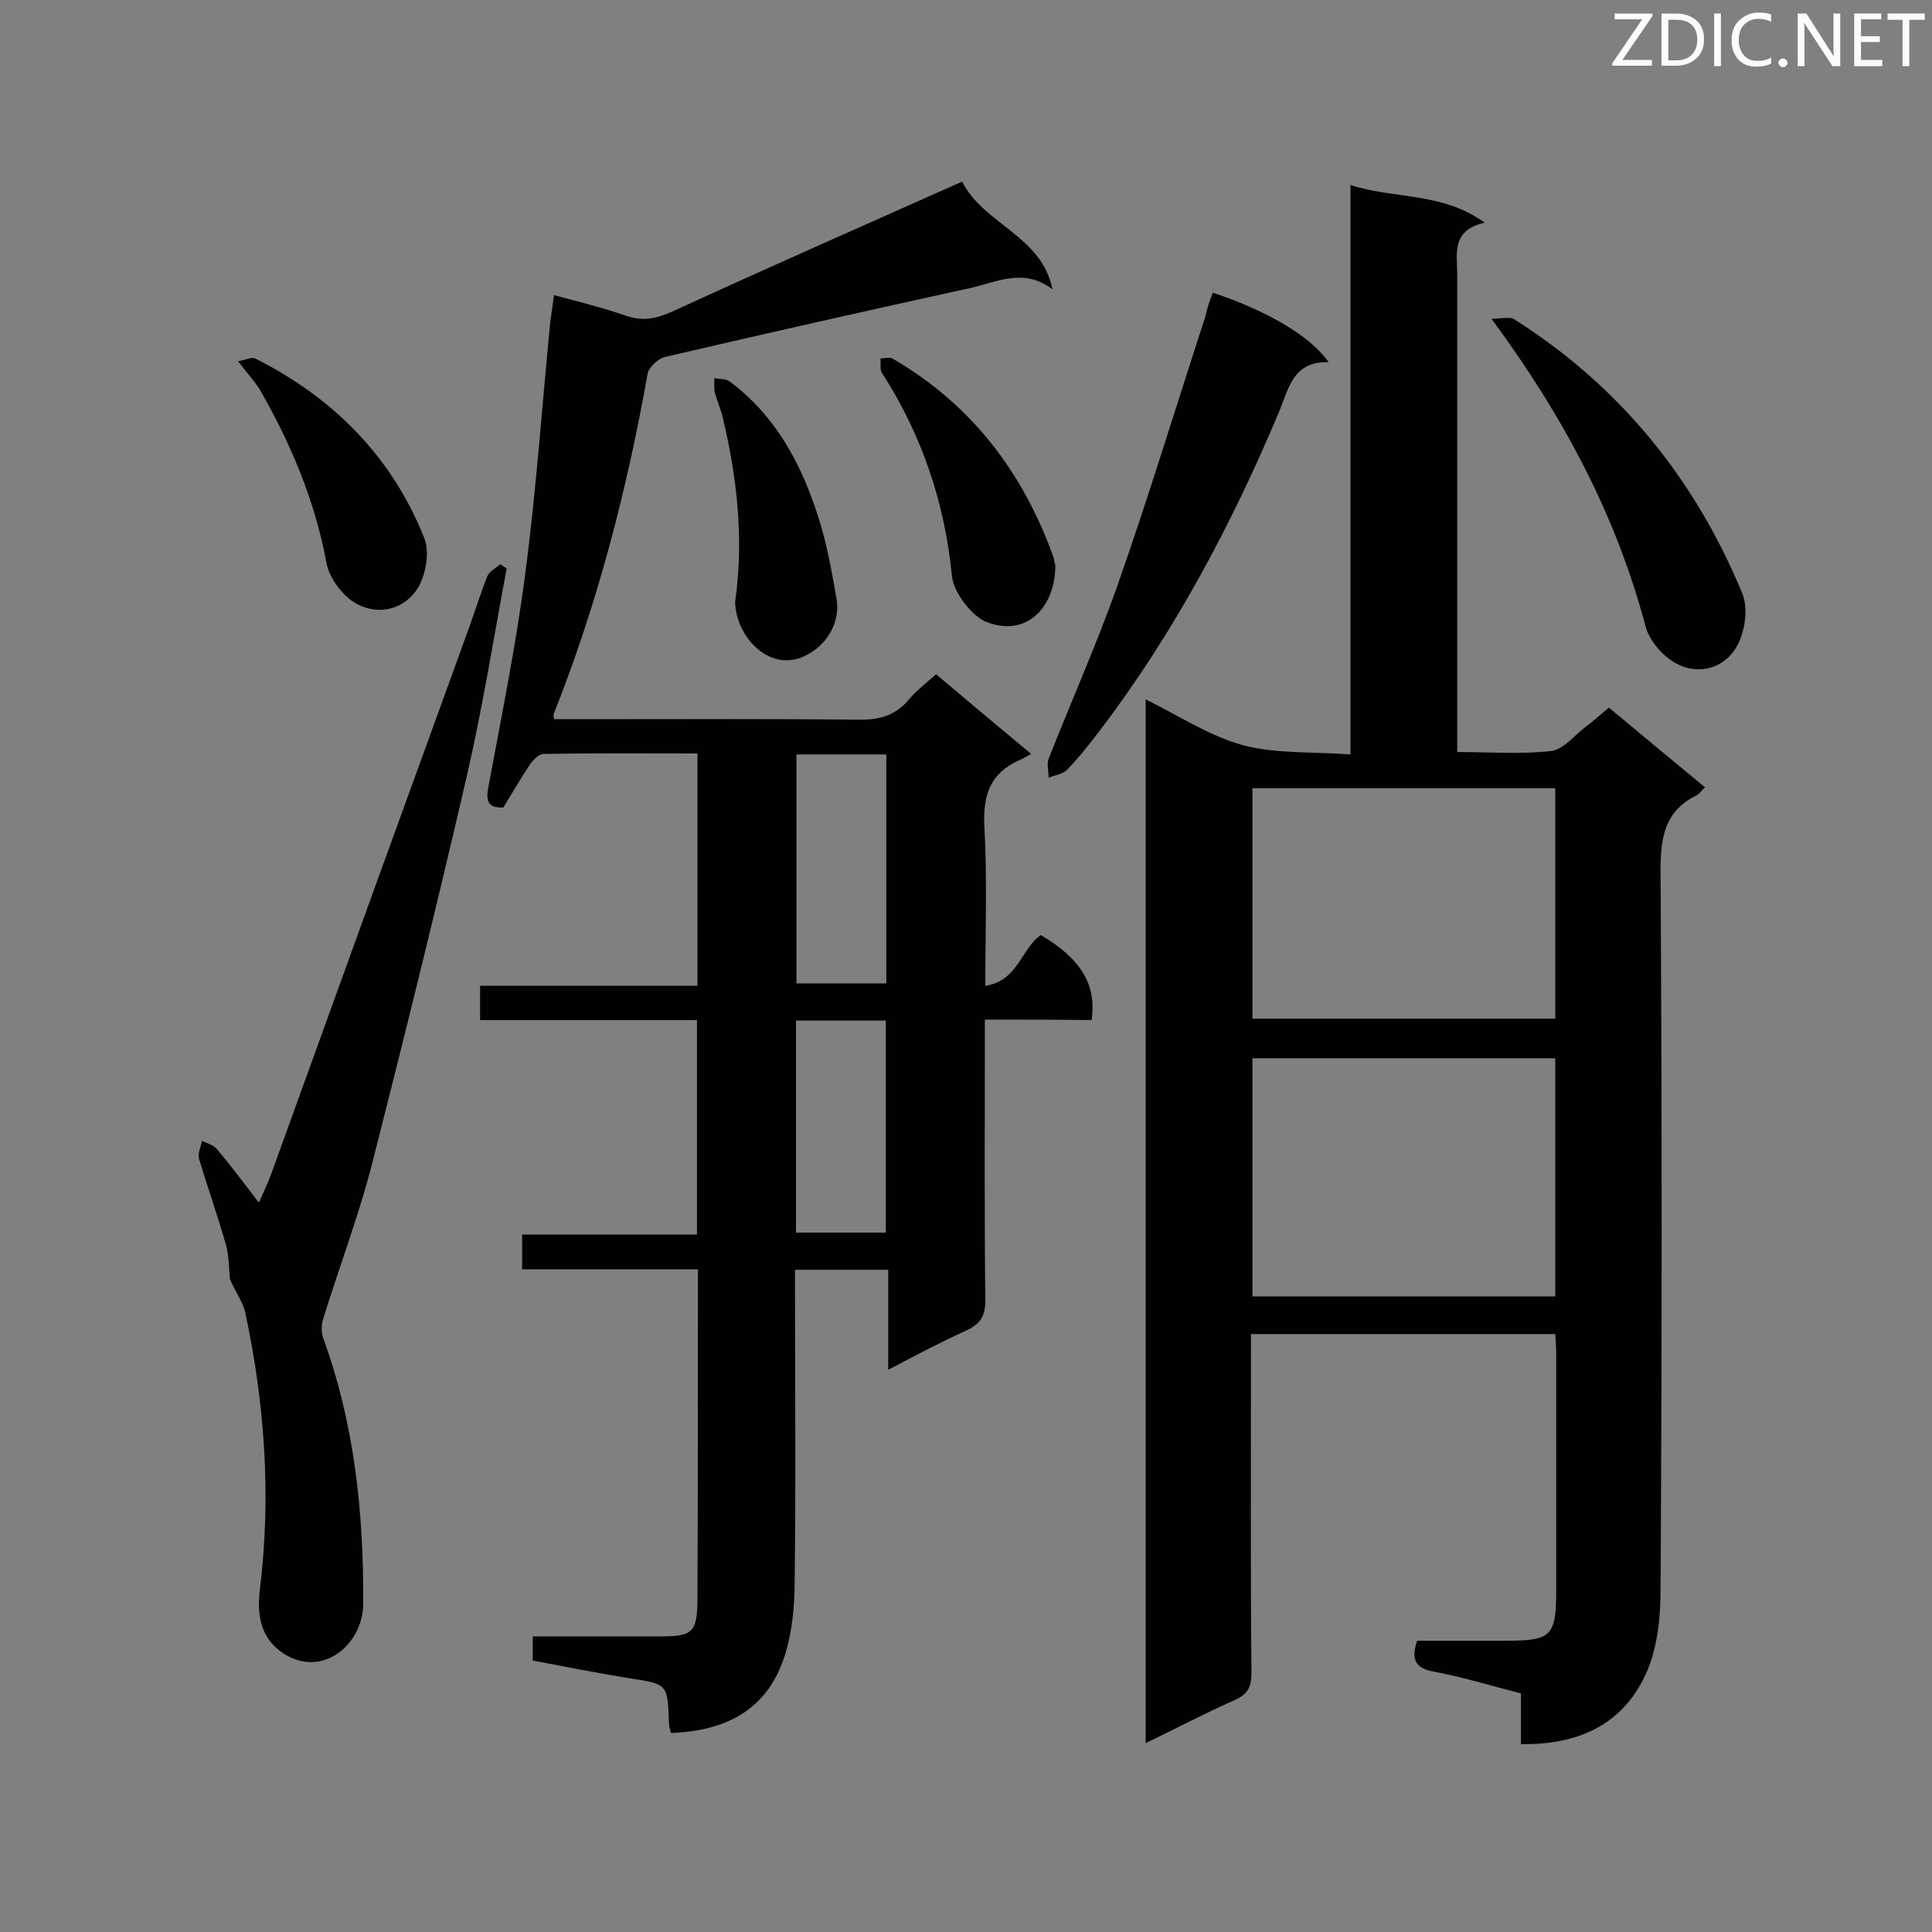
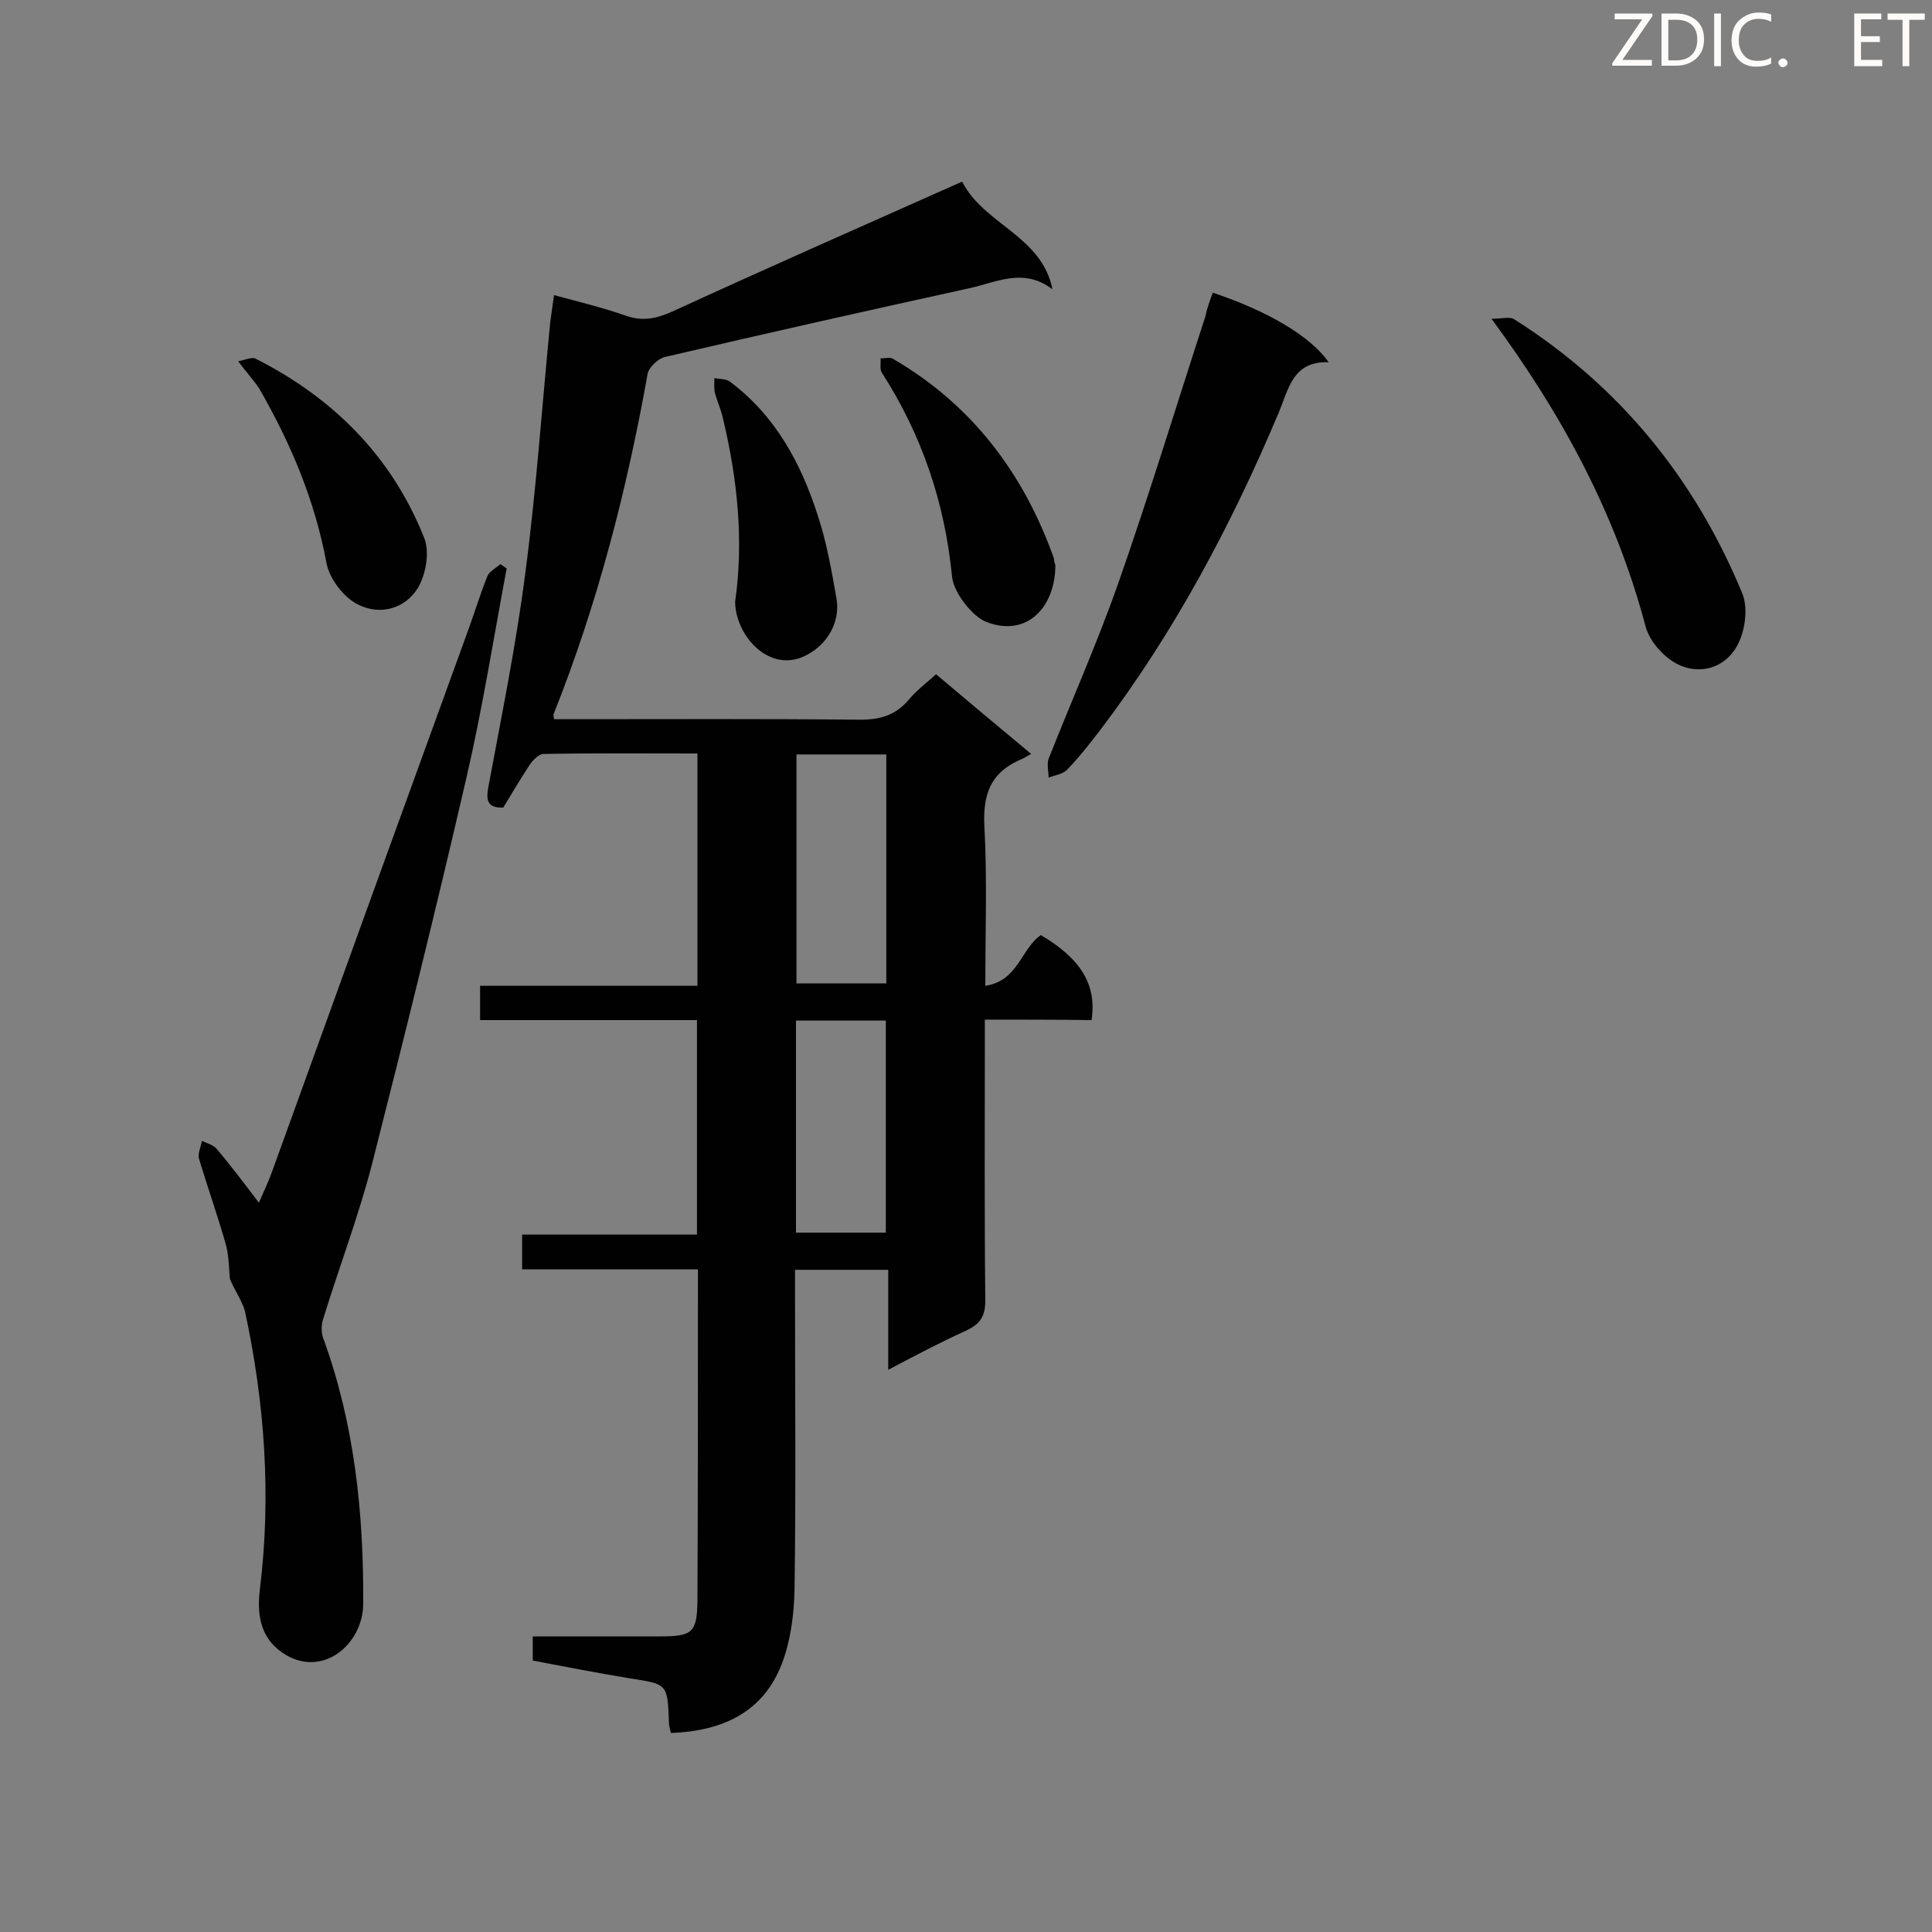
<svg xmlns="http://www.w3.org/2000/svg" enable-background="new 0 0 400 400" viewBox="0 0 400 400">
  <rect x="0" y="0" width="400" height="400" fill="#808080" stroke="none" />
  <g fill="#010101">
-     <path d="m322 276.2c-21 0-41.6 0-63 0v5c0 21.7-.1 43.5.1 65.2 0 2.9-.8 4.4-3.5 5.6-6.1 2.7-12 5.8-18.4 8.9 0-72.1 0-143.7 0-216.1 6.9 3.4 13.2 7.6 20.2 9.5 6.8 1.8 14.3 1.3 22.2 1.9 0-39.6 0-78.4 0-117.9 9.3 3 18.9 1.4 27.8 7.8-7 1.6-5.7 6.4-5.7 10.6v93.2 5.8c6.7 0 13.1.5 19.4-.2 2.6-.3 4.9-3.3 7.3-5.1 1.5-1.1 2.9-2.4 4.7-3.9 6.5 5.4 13.1 10.9 19.9 16.5-.8.8-1.2 1.4-1.8 1.7-6.5 3.2-7.4 8.6-7.4 15.4.3 49.7.3 99.5 0 149.2 0 5.8-.7 12.2-3.1 17.4-4.8 10.4-14 14.6-25.8 14.4 0-3.4 0-6.8 0-10.5-6.3-1.6-12.1-3.4-18-4.5-3.9-.7-4.8-2.5-3.5-6.4h18.2c9.7 0 10.6-.9 10.6-10.7 0-16 0-32.1 0-48.1 0-1.7-.1-3.1-.2-4.7zm0-57.1c-21.3 0-42 0-62.7 0v49.3h62.7c0-16.6 0-32.9 0-49.3zm0-8.2c0-16.1 0-31.8 0-47.7-21.1 0-41.9 0-62.7 0v47.7z" />
    <path d="m203.9 211.1v5.2c0 17.6-.1 35.3.1 52.9 0 3.3-1 4.9-4 6.3-5.3 2.4-10.4 5.1-16.1 8.1 0-7.2 0-13.8 0-20.7-6.5 0-12.6 0-19.3 0v4.5c0 20.6.2 41.1-.1 61.7-.1 5.1-.8 10.6-2.6 15.3-3.9 10.2-12.4 14-23 14.4-.2-.8-.4-1.5-.4-2.2-.3-8-.3-7.9-8-9.1-6.7-1.1-13.4-2.4-20.2-3.7 0-1.7 0-3.1 0-5h26.2c6.8 0 7.8-.7 7.9-7.3.1-22.7.1-45.5.1-68.7-12.1 0-24.1 0-36.4 0 0-2.6 0-4.7 0-7.2h36.2c0-14.9 0-29.4 0-44.4-14.9 0-29.8 0-44.9 0 0-2.6 0-4.5 0-7.1h45c0-16.3 0-31.9 0-48.1-10.7 0-21.3-.1-31.9.1-.9 0-2.1 1.2-2.8 2.2-1.9 2.9-3.7 5.9-5.5 8.9-3.3.1-3.6-1.5-3.1-4.2 2.7-14.6 5.7-29.2 7.6-43.9 2.3-17.3 3.5-34.8 5.2-52.2.2-1.7.5-3.4.8-5.8 5.2 1.4 10.1 2.6 14.7 4.2 3.6 1.3 6.4.7 9.8-.8 19.8-9.1 39.8-17.9 60-26.9 4.5 8.9 16.5 11.2 18.7 22.3-6-4.6-11.7-1.4-17.3-.2-21 4.6-41.9 9.3-62.9 14.2-1.4.3-3.3 2.1-3.6 3.4-4.3 24.1-10.4 47.8-19.5 70.6 0 .1 0 .3.1 1h4.5c19.4 0 38.8-.1 58.2.1 4.4.1 7.9-.7 10.8-4.2 1.6-1.9 3.6-3.4 5.6-5.2 6.4 5.4 12.6 10.6 19.7 16.5-1 .5-1.7 1-2.5 1.3-6 2.7-7.5 7.2-7.2 13.6.6 10.7.2 21.5.2 33.1 6.8-1 7.4-7.7 11.5-10.5 8.3 4.9 11.6 10.3 10.5 17.6-7.2-.1-14.4-.1-22.1-.1zm-20.4-7.5c0-16.1 0-31.7 0-47.4-6.4 0-12.6 0-18.6 0v47.4zm-.1 51.6c0-14.8 0-29.3 0-43.9-6.4 0-12.4 0-18.6 0v43.9z" />
    <path d="m47.6 264.8c-.2-2.1-.2-4.7-.8-7-1.7-6-3.8-11.9-5.6-17.9-.3-1.1.4-2.4.6-3.7 1 .5 2.3.8 3 1.6 2.9 3.4 5.6 7 8.8 11.2 1.1-2.5 2.1-4.6 2.9-6.9 13.5-37.4 27-74.7 40.6-112.1 1.3-3.6 2.4-7.2 3.8-10.7.4-1 1.8-1.7 2.7-2.5.4.3.9.6 1.3.9-2.7 14.4-5 28.9-8.3 43.2-6.2 26.8-12.8 53.5-19.6 80.2-2.8 10.8-6.8 21.3-10.1 32-.4 1.2-.4 2.8 0 3.9 6.5 17.8 8.4 36.2 8.3 55 0 8.5-8.6 15.7-16.7 10.2-4.7-3.2-5.3-8.1-4.7-13.1 2.4-19.5 1-38.7-3.1-57.7-.6-2.1-2.1-4.2-3.1-6.6z" />
    <path d="m251.1 60.6c11.4 3.8 20.2 9 24 14.4-7.4-.3-8.3 5.5-10.3 10.3-9.8 23.3-21.6 45.5-36.9 65.7-2.2 2.9-4.5 5.8-7 8.4-.9.9-2.5 1.1-3.8 1.6 0-1.3-.4-2.7 0-3.9 4.7-11.9 9.9-23.6 14.2-35.7 6.5-18.5 12.2-37.3 18.3-56 .3-1.6.9-3.2 1.5-4.8z" />
    <path d="m308.8 66c2.1 0 3.8-.5 4.7.1 21.8 13.8 37.4 33 47.2 56.7 1.3 3.1.6 8-1.1 11-2.5 4.5-7.8 6.1-12.5 3.6-2.8-1.5-5.6-4.7-6.4-7.7-6.1-23-17-43.5-31.9-63.7z" />
    <path d="m218.5 117c0 8.6-5.8 15-14.2 11.8-2.8-1-6.9-6-7.2-9.5-1.5-15.2-6.2-29.2-14.5-42.1-.5-.7-.2-2-.3-3 .9 0 2-.3 2.6.1 16.3 9.5 27 23.6 33.3 41.3 0 .6.2 1.1.3 1.4z" />
    <path d="m152.2 124.6c1.8-12.6.5-25.3-2.5-37.9-.4-1.8-1.2-3.6-1.7-5.4-.2-1-.1-2-.1-3 1.1.2 2.4.1 3.2.7 9.5 7.1 14.8 17 18.3 28 1.8 5.5 2.8 11.3 3.8 17 .8 4.9-2 9.3-5.8 11.4-7.7 4.5-15.1-3.5-15.2-10.8z" />
    <path d="m49.3 74.8c1.6-.3 2.9-1 3.7-.5 16 8.1 28.1 20.2 34.8 37 1.2 2.9.4 7.5-1.2 10.3-2.7 4.5-8 5.9-12.6 3.5-2.9-1.5-5.8-5.3-6.4-8.5-2.4-13-7.4-24.8-13.9-36.1-1.1-1.7-2.5-3.2-4.4-5.7z" />
  </g>
  <path d="m342.2 3.2-6.3 9.2h6.1v1.2h-8.2v-.5l6.2-9.1h-5.7v-1.2h7.8v.4z" fill="#fcfbfa" />
  <path d="m344 13.7v-10.9h3.1c1.6 0 3 .5 4.1 1.4 1.1 1 1.6 2.2 1.6 3.9s-.5 3-1.6 4-2.5 1.5-4.2 1.5h-3zm1.4-9.6v8.4h1.6c1.4 0 2.5-.4 3.2-1.1.8-.8 1.2-1.8 1.2-3.2s-.4-2.4-1.2-3.1-1.8-1-3.1-1z" fill="#fcfbfa" />
  <path d="m356.3 2.8v10.9h-1.4v-10.9z" fill="#fcfbfa" />
  <path d="m366.6 13.2c-.8.4-1.8.6-3 .6-1.6 0-2.8-.5-3.7-1.5s-1.4-2.3-1.4-3.9c0-1.7.5-3.2 1.6-4.2s2.4-1.6 4-1.6c1 0 1.9.1 2.6.4v1.5c-.8-.4-1.6-.6-2.6-.6-1.2 0-2.2.4-3 1.2s-1.1 1.9-1.1 3.3c0 1.3.4 2.3 1.1 3.1s1.6 1.1 2.8 1.1c1.1 0 2-.2 2.8-.7v1.3z" fill="#fcfbfa" />
  <path d="m368.2 13c0-.3.1-.5.3-.6.2-.2.4-.3.6-.3.3 0 .5.1.7.3s.3.4.3.6-.1.5-.3.6c-.2.2-.4.3-.7.3s-.5-.1-.6-.3c-.2-.2-.3-.4-.3-.6z" fill="#fcfbfa" />
-   <path d="m381.1 13.7h-1.7l-5.5-8.4c-.2-.2-.3-.5-.4-.7 0 .2.1.8.1 1.5v7.6h-1.4v-10.9h1.8l5.3 8.3c.3.4.4.6.4.8 0-.3-.1-.8-.1-1.6v-7.5h1.4v10.9z" fill="#fcfbfa" />
  <path d="m389.7 13.7h-5.8v-10.9h5.6v1.2h-4.2v3.5h3.9v1.2h-3.9v3.7h4.4z" fill="#fcfbfa" />
  <path d="m398.4 4.1h-3.1v9.6h-1.4v-9.6h-3.1v-1.3h7.7v1.3z" fill="#fcfbfa" />
</svg>